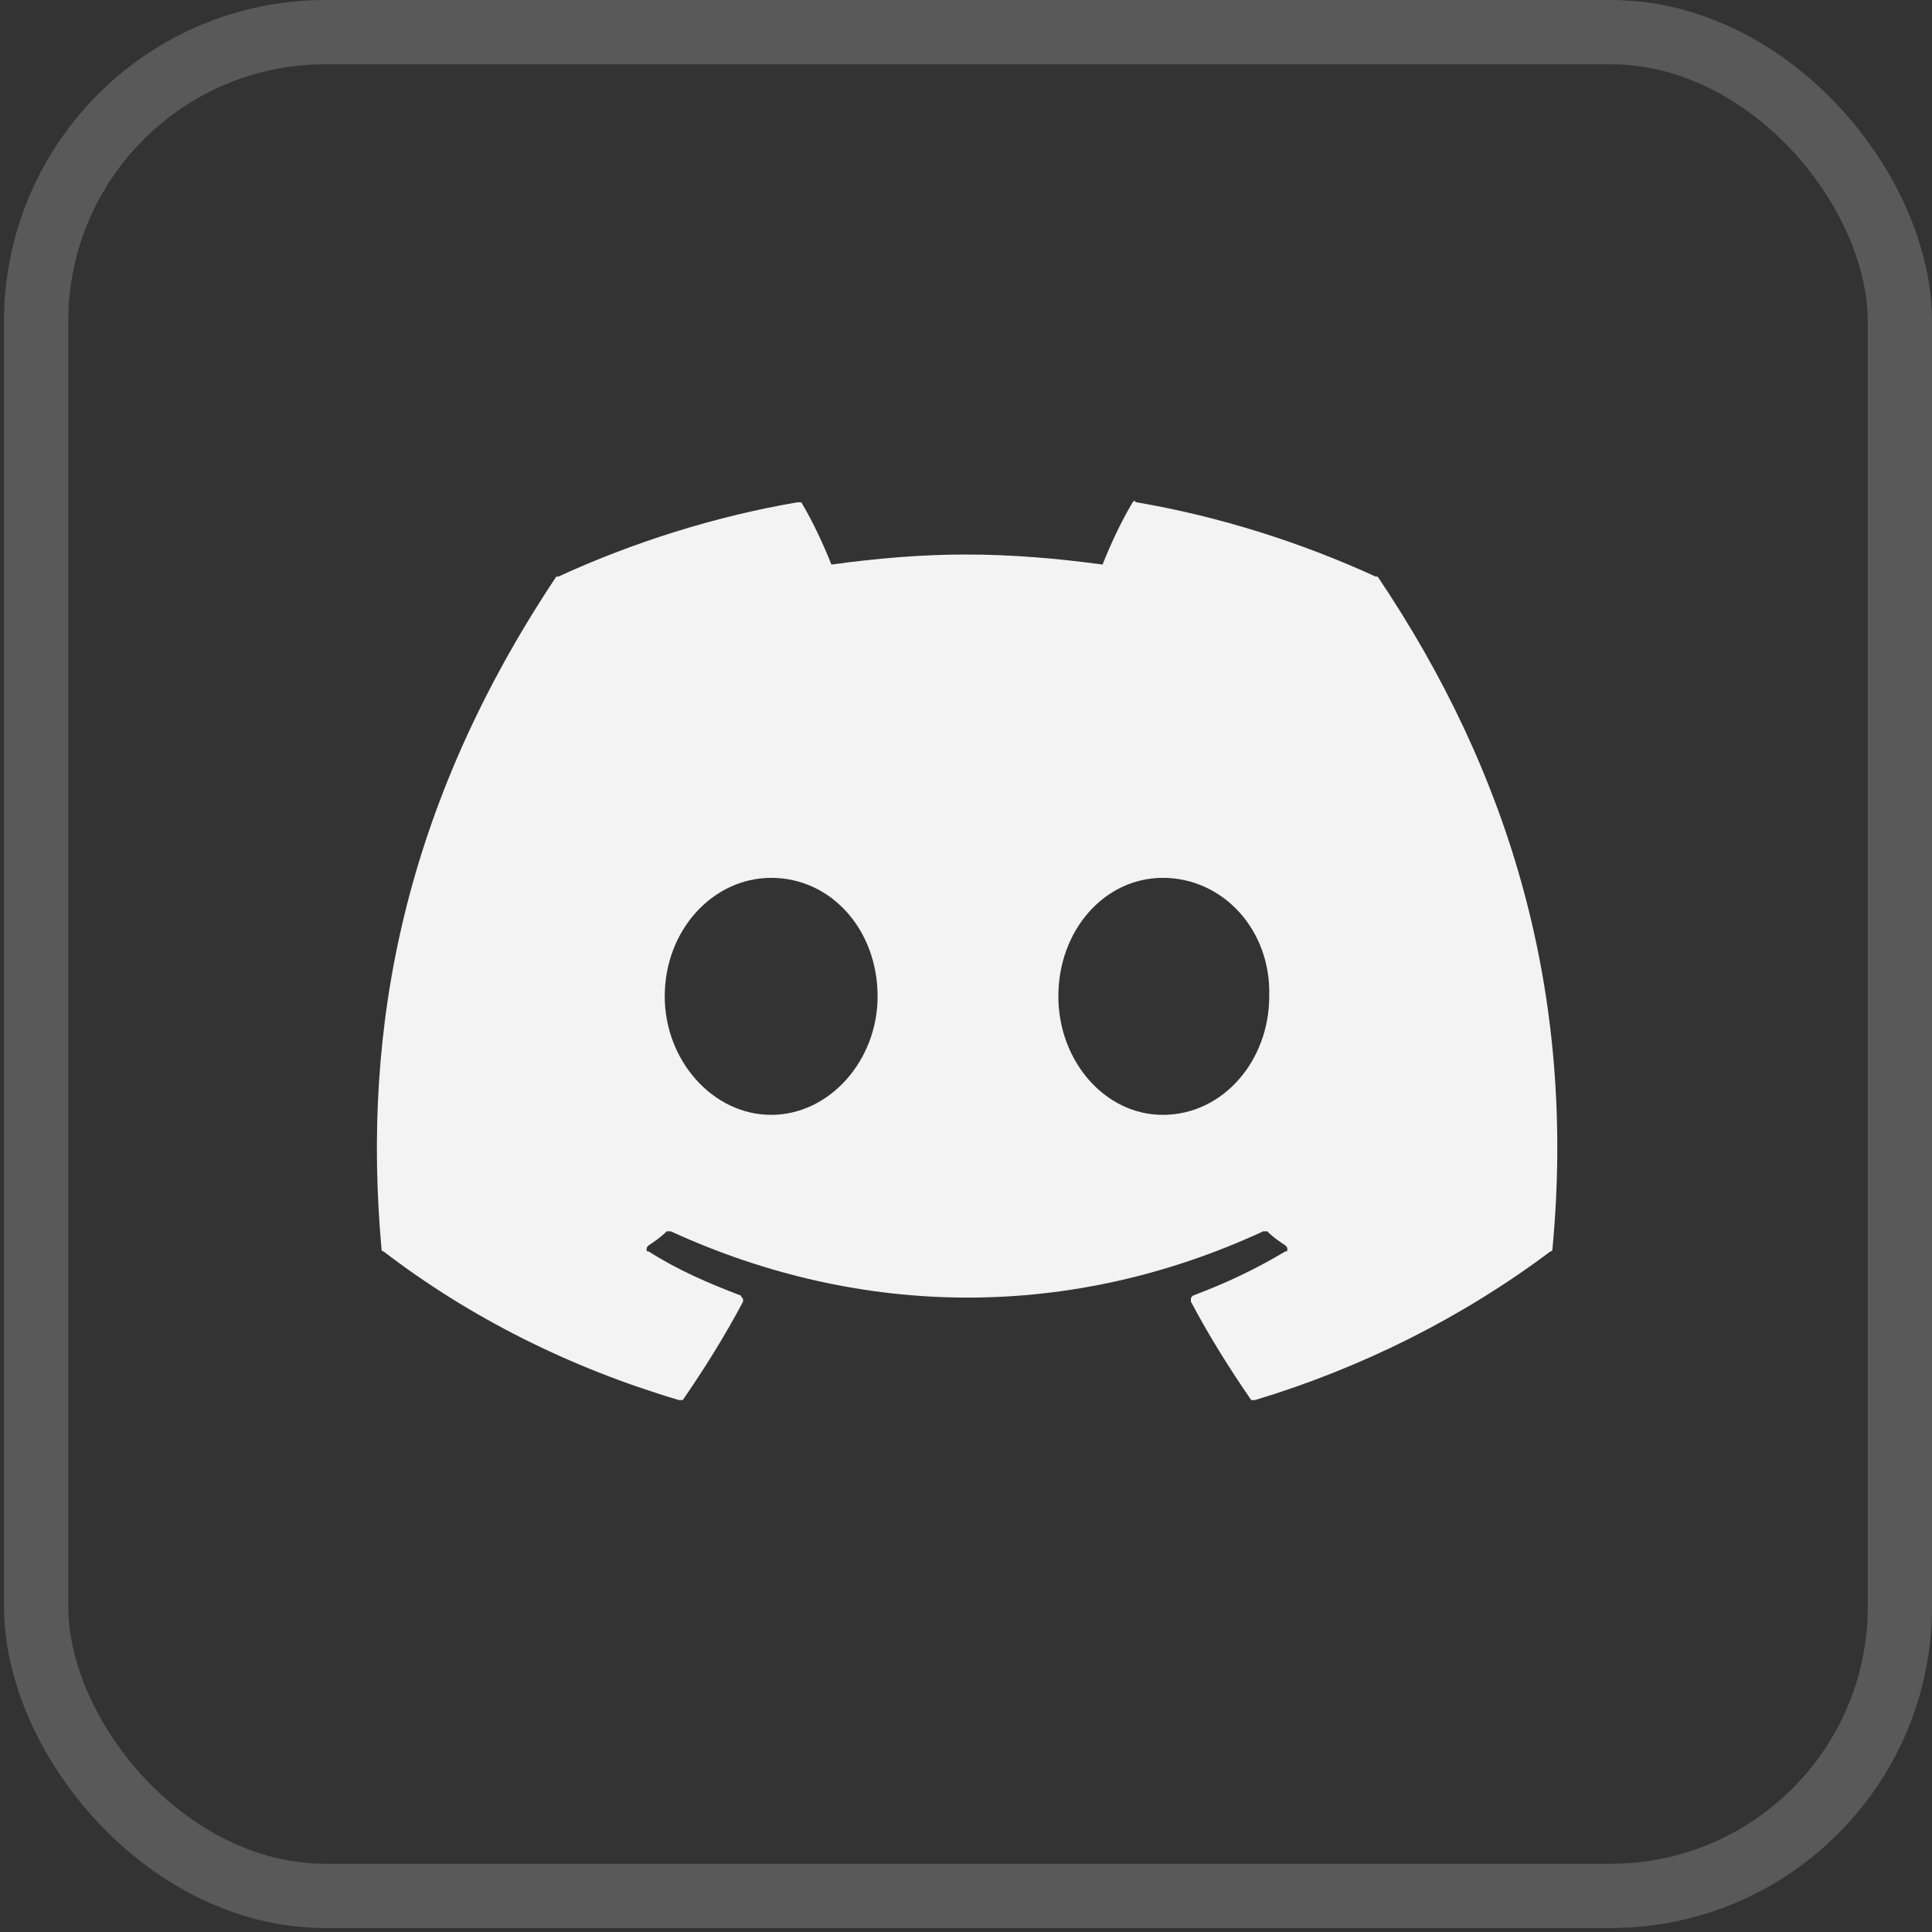
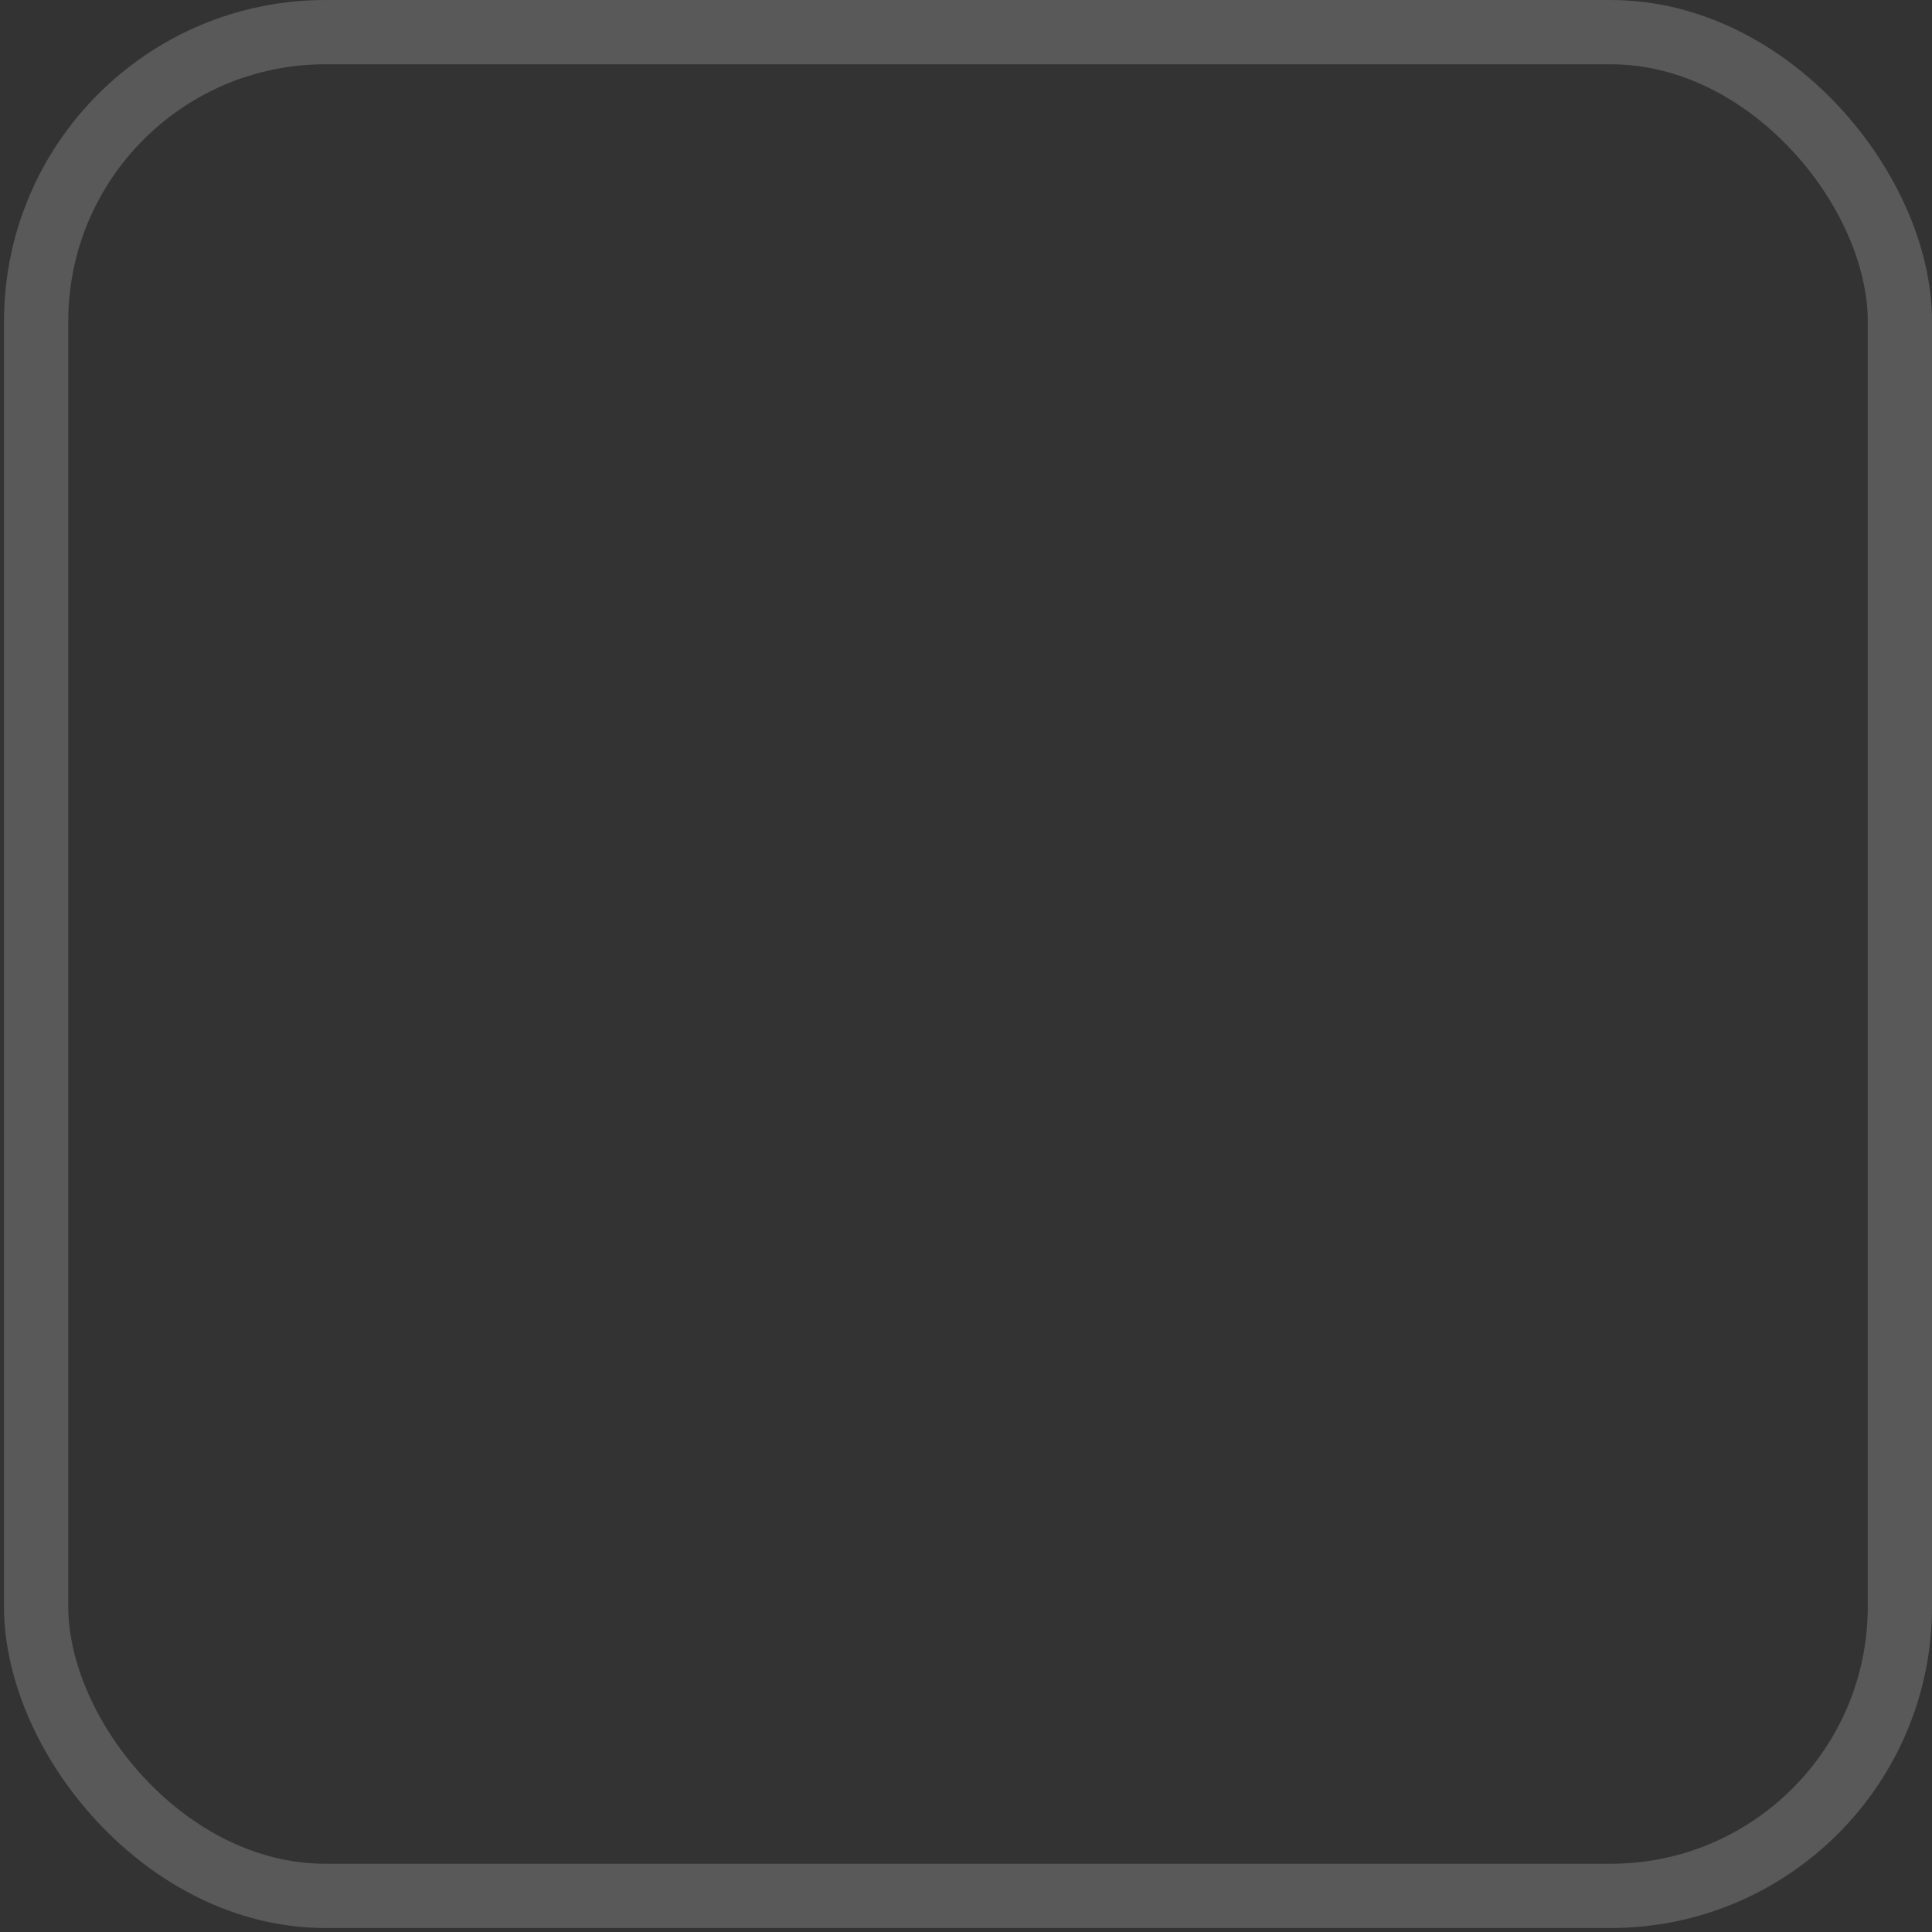
<svg xmlns="http://www.w3.org/2000/svg" width="61" height="61" viewBox="0 0 61 61" fill="none">
  <rect x="0" y="0" width="61" height="61" fill="#333333" stroke="none" />
-   <path d="M43.498 18.206C47.684 24.42 49.776 31.395 49.015 39.448C49.015 39.448 49.015 39.512 48.952 39.512C46.162 41.604 42.991 43.189 39.63 44.204C39.567 44.204 39.504 44.204 39.504 44.204C38.806 43.189 38.172 42.175 37.601 41.097V41.033C37.601 40.97 37.601 40.97 37.665 40.907C38.679 40.526 39.63 40.082 40.582 39.512C40.645 39.512 40.645 39.512 40.645 39.448C40.645 39.385 40.645 39.385 40.582 39.321C40.391 39.194 40.201 39.068 40.011 38.877H39.947H39.884C33.86 41.667 27.265 41.667 21.178 38.877C21.115 38.877 21.115 38.877 21.115 38.877C21.051 38.877 21.051 38.877 21.051 38.877C20.861 39.068 20.671 39.194 20.48 39.321C20.417 39.385 20.417 39.385 20.417 39.448C20.417 39.512 20.417 39.512 20.48 39.512C21.368 40.082 22.383 40.526 23.397 40.907C23.397 40.97 23.461 40.97 23.461 41.033V41.097C22.89 42.175 22.256 43.189 21.558 44.204C21.495 44.204 21.495 44.204 21.432 44.204C18.008 43.189 14.837 41.604 12.11 39.512C12.047 39.512 12.047 39.448 12.047 39.448C11.413 32.473 12.745 25.434 17.564 18.206C17.564 18.206 17.564 18.206 17.627 18.206C19.973 17.128 22.573 16.303 25.173 15.86C25.173 15.86 25.173 15.86 25.236 15.86H25.3C25.68 16.494 25.997 17.191 26.251 17.825C27.646 17.635 29.041 17.508 30.499 17.508C31.958 17.508 33.416 17.635 34.811 17.825C35.065 17.191 35.382 16.494 35.762 15.86L35.826 15.796C35.826 15.796 35.826 15.86 35.889 15.86C38.489 16.303 41.089 17.128 43.435 18.206C43.498 18.206 43.498 18.206 43.498 18.206ZM24.349 35.2C26.187 35.2 27.709 33.488 27.709 31.459C27.709 29.366 26.251 27.717 24.349 27.717C22.51 27.717 20.988 29.366 20.988 31.459C20.988 33.488 22.51 35.2 24.349 35.2ZM36.714 35.2C38.616 35.2 40.074 33.488 40.074 31.459C40.138 29.366 38.616 27.717 36.714 27.717C34.875 27.717 33.416 29.366 33.416 31.459C33.416 33.488 34.875 35.2 36.714 35.2Z" fill="#F3F3F3" />
  <rect x="1.141" y="1.015" width="58.845" height="58.845" rx="9.131" stroke="#F3F3F3" stroke-opacity="0.2" stroke-width="2.029" />
</svg>